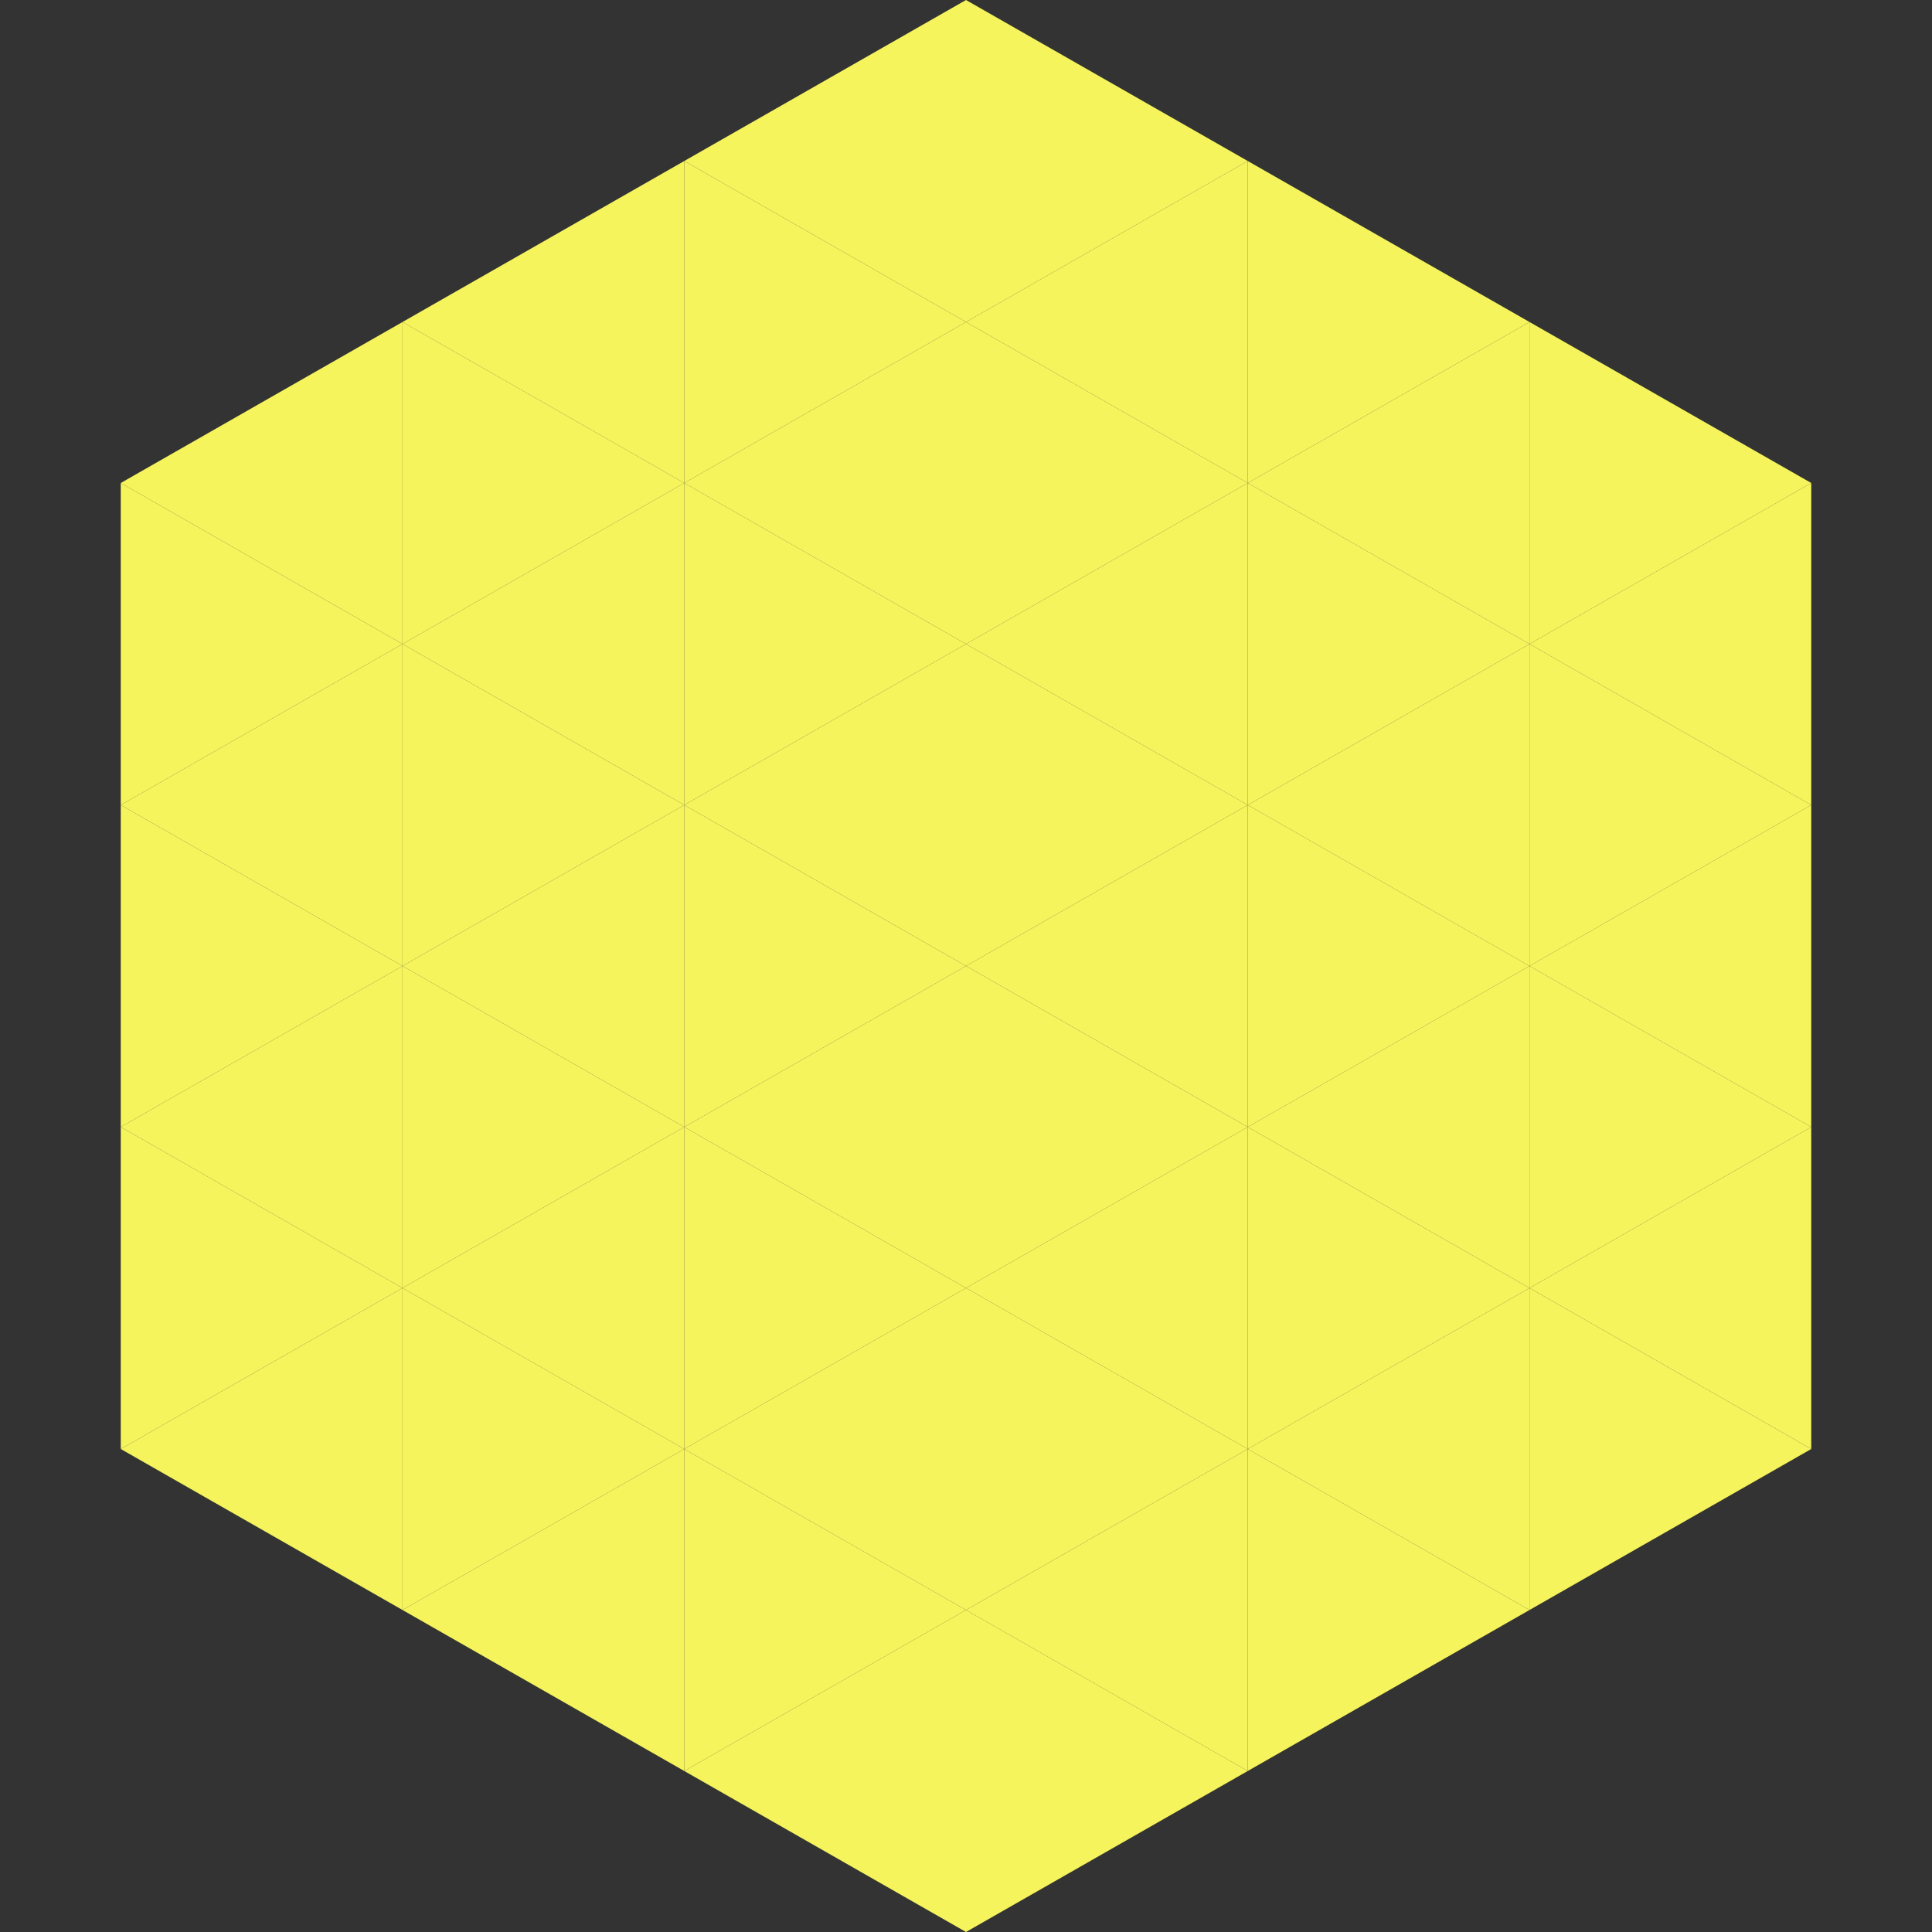
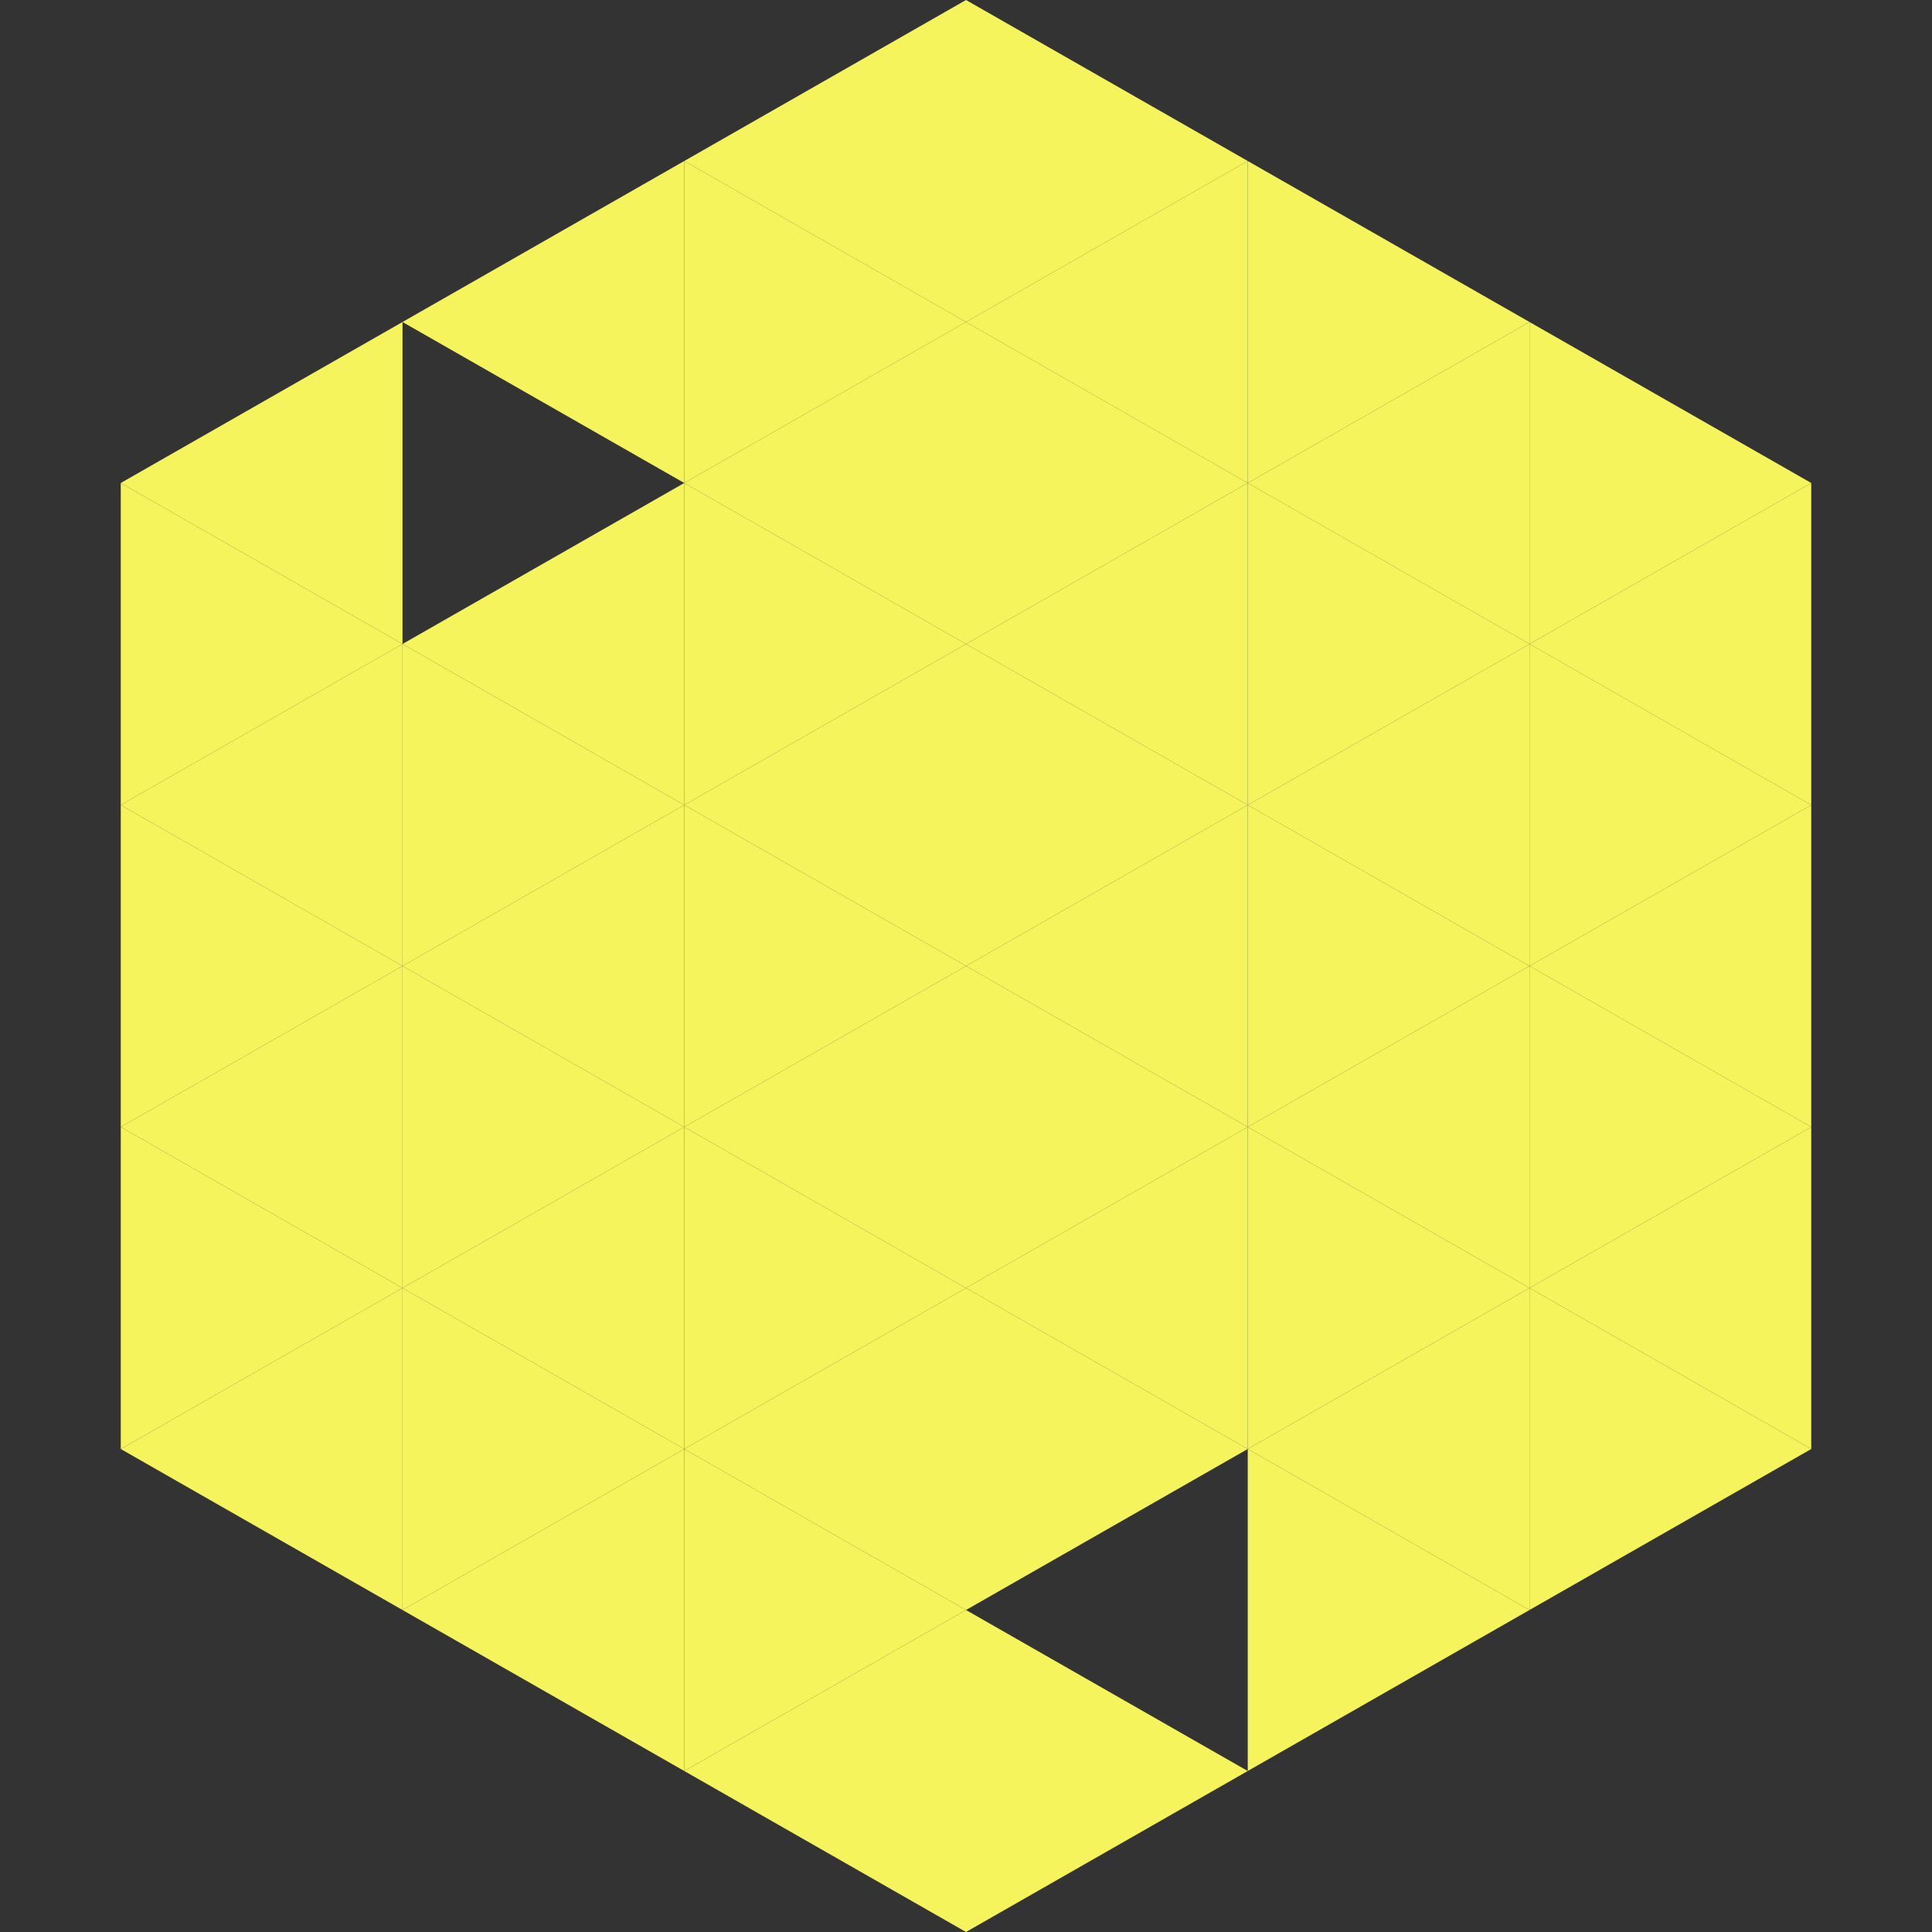
<svg xmlns="http://www.w3.org/2000/svg" width="240" height="240">
  <rect width="100%" height="100%" fill="#333333" stroke="none" />
  <polygon points="50,40 15,60 50,80" style="fill:rgb(245,244,92)" />
  <polygon points="190,40 225,60 190,80" style="fill:rgb(245,244,92)" />
  <polygon points="15,60 50,80 15,100" style="fill:rgb(245,244,92)" />
  <polygon points="225,60 190,80 225,100" style="fill:rgb(245,244,92)" />
  <polygon points="50,80 15,100 50,120" style="fill:rgb(245,244,92)" />
  <polygon points="190,80 225,100 190,120" style="fill:rgb(245,244,92)" />
  <polygon points="15,100 50,120 15,140" style="fill:rgb(245,244,92)" />
  <polygon points="225,100 190,120 225,140" style="fill:rgb(245,244,92)" />
  <polygon points="50,120 15,140 50,160" style="fill:rgb(245,244,92)" />
  <polygon points="190,120 225,140 190,160" style="fill:rgb(245,244,92)" />
  <polygon points="15,140 50,160 15,180" style="fill:rgb(245,244,92)" />
  <polygon points="225,140 190,160 225,180" style="fill:rgb(245,244,92)" />
  <polygon points="50,160 15,180 50,200" style="fill:rgb(245,244,92)" />
  <polygon points="190,160 225,180 190,200" style="fill:rgb(245,244,92)" />
  <polygon points="15,180 50,200 15,220" style="fill:rgb(255,255,255); fill-opacity:0" />
  <polygon points="225,180 190,200 225,220" style="fill:rgb(255,255,255); fill-opacity:0" />
  <polygon points="50,0 85,20 50,40" style="fill:rgb(255,255,255); fill-opacity:0" />
  <polygon points="190,0 155,20 190,40" style="fill:rgb(255,255,255); fill-opacity:0" />
  <polygon points="85,20 50,40 85,60" style="fill:rgb(245,244,92)" />
  <polygon points="155,20 190,40 155,60" style="fill:rgb(245,244,92)" />
-   <polygon points="50,40 85,60 50,80" style="fill:rgb(245,244,92)" />
  <polygon points="190,40 155,60 190,80" style="fill:rgb(245,244,92)" />
  <polygon points="85,60 50,80 85,100" style="fill:rgb(245,244,92)" />
  <polygon points="155,60 190,80 155,100" style="fill:rgb(245,244,92)" />
  <polygon points="50,80 85,100 50,120" style="fill:rgb(245,244,92)" />
  <polygon points="190,80 155,100 190,120" style="fill:rgb(245,244,92)" />
  <polygon points="85,100 50,120 85,140" style="fill:rgb(245,244,92)" />
  <polygon points="155,100 190,120 155,140" style="fill:rgb(245,244,92)" />
  <polygon points="50,120 85,140 50,160" style="fill:rgb(245,244,92)" />
  <polygon points="190,120 155,140 190,160" style="fill:rgb(245,244,92)" />
  <polygon points="85,140 50,160 85,180" style="fill:rgb(245,244,92)" />
  <polygon points="155,140 190,160 155,180" style="fill:rgb(245,244,92)" />
  <polygon points="50,160 85,180 50,200" style="fill:rgb(245,244,92)" />
  <polygon points="190,160 155,180 190,200" style="fill:rgb(245,244,92)" />
  <polygon points="85,180 50,200 85,220" style="fill:rgb(245,244,92)" />
  <polygon points="155,180 190,200 155,220" style="fill:rgb(245,244,92)" />
  <polygon points="120,0 85,20 120,40" style="fill:rgb(245,244,92)" />
  <polygon points="120,0 155,20 120,40" style="fill:rgb(245,244,92)" />
  <polygon points="85,20 120,40 85,60" style="fill:rgb(245,244,92)" />
  <polygon points="155,20 120,40 155,60" style="fill:rgb(245,244,92)" />
  <polygon points="120,40 85,60 120,80" style="fill:rgb(245,244,92)" />
  <polygon points="120,40 155,60 120,80" style="fill:rgb(245,244,92)" />
  <polygon points="85,60 120,80 85,100" style="fill:rgb(245,244,92)" />
  <polygon points="155,60 120,80 155,100" style="fill:rgb(245,244,92)" />
  <polygon points="120,80 85,100 120,120" style="fill:rgb(245,244,92)" />
  <polygon points="120,80 155,100 120,120" style="fill:rgb(245,244,92)" />
  <polygon points="85,100 120,120 85,140" style="fill:rgb(245,244,92)" />
  <polygon points="155,100 120,120 155,140" style="fill:rgb(245,244,92)" />
  <polygon points="120,120 85,140 120,160" style="fill:rgb(245,244,92)" />
  <polygon points="120,120 155,140 120,160" style="fill:rgb(245,244,92)" />
  <polygon points="85,140 120,160 85,180" style="fill:rgb(245,244,92)" />
  <polygon points="155,140 120,160 155,180" style="fill:rgb(245,244,92)" />
  <polygon points="120,160 85,180 120,200" style="fill:rgb(245,244,92)" />
  <polygon points="120,160 155,180 120,200" style="fill:rgb(245,244,92)" />
  <polygon points="85,180 120,200 85,220" style="fill:rgb(245,244,92)" />
-   <polygon points="155,180 120,200 155,220" style="fill:rgb(245,244,92)" />
  <polygon points="120,200 85,220 120,240" style="fill:rgb(245,244,92)" />
  <polygon points="120,200 155,220 120,240" style="fill:rgb(245,244,92)" />
  <polygon points="85,220 120,240 85,260" style="fill:rgb(255,255,255); fill-opacity:0" />
  <polygon points="155,220 120,240 155,260" style="fill:rgb(255,255,255); fill-opacity:0" />
</svg>